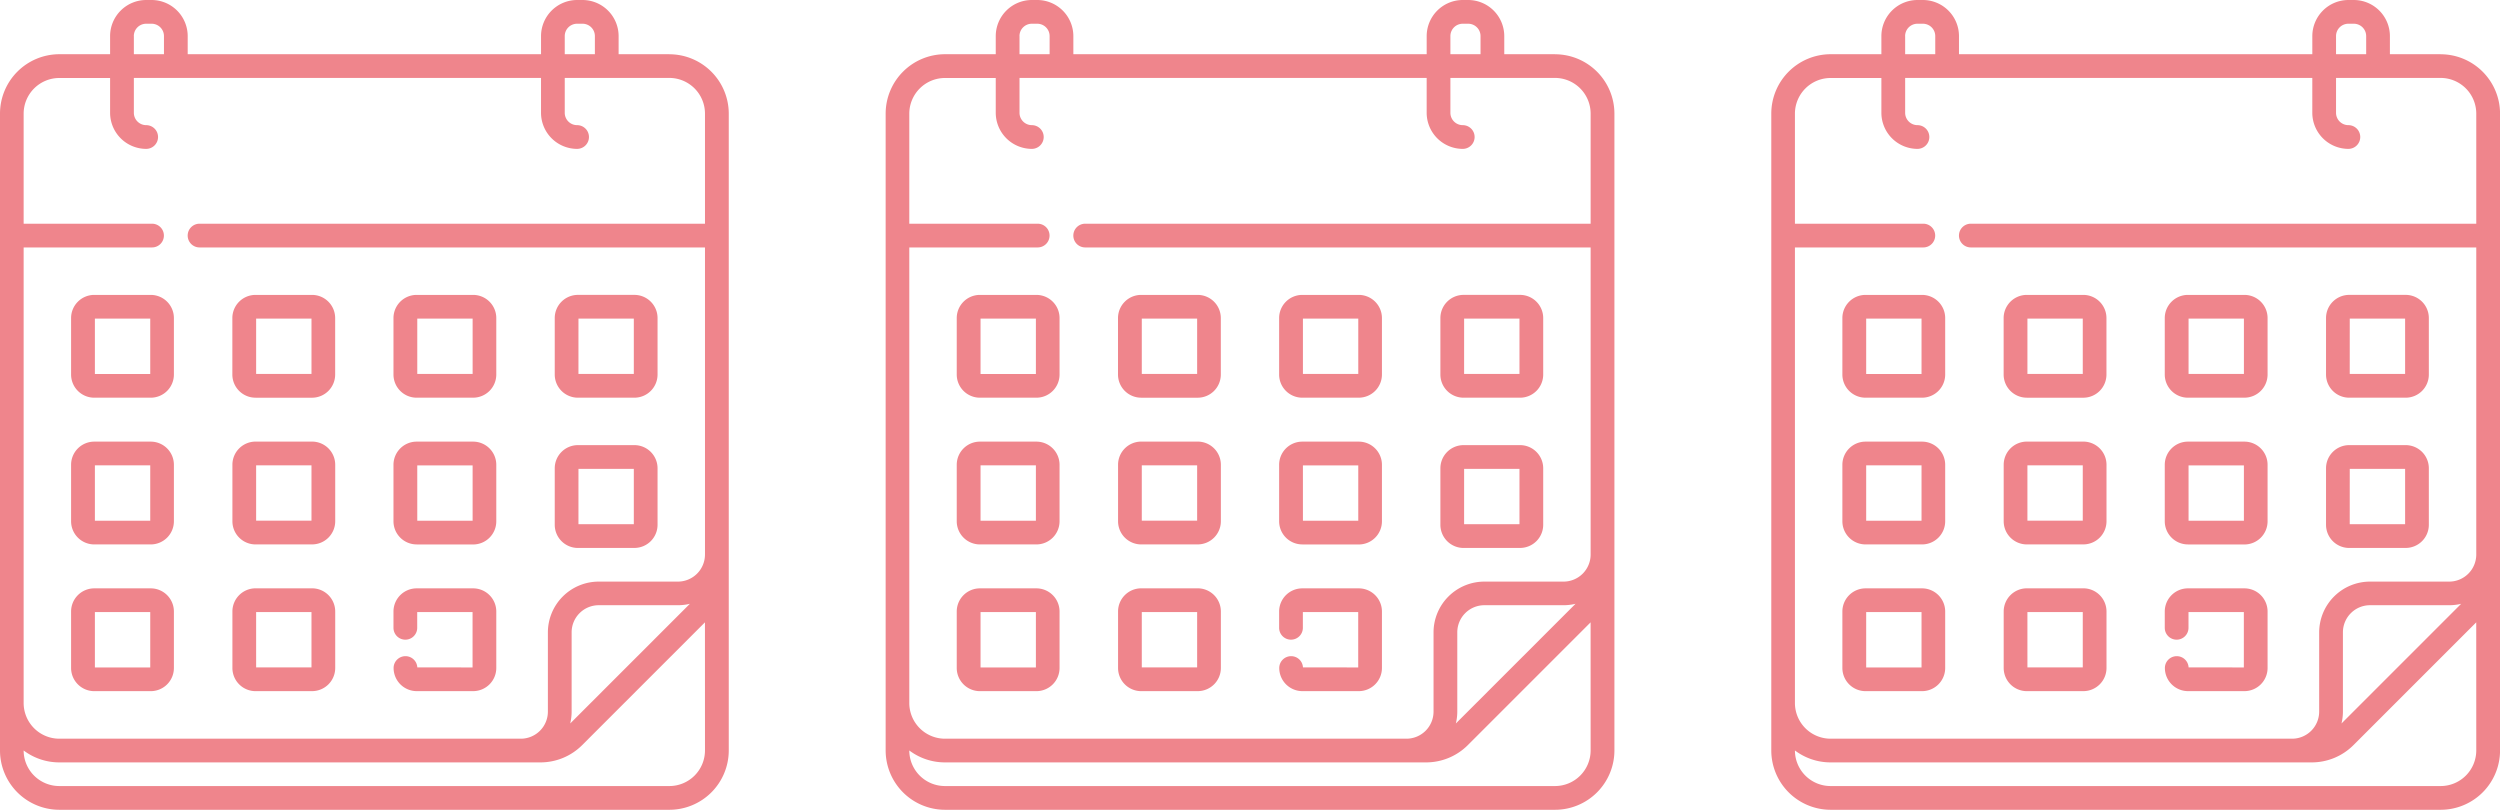
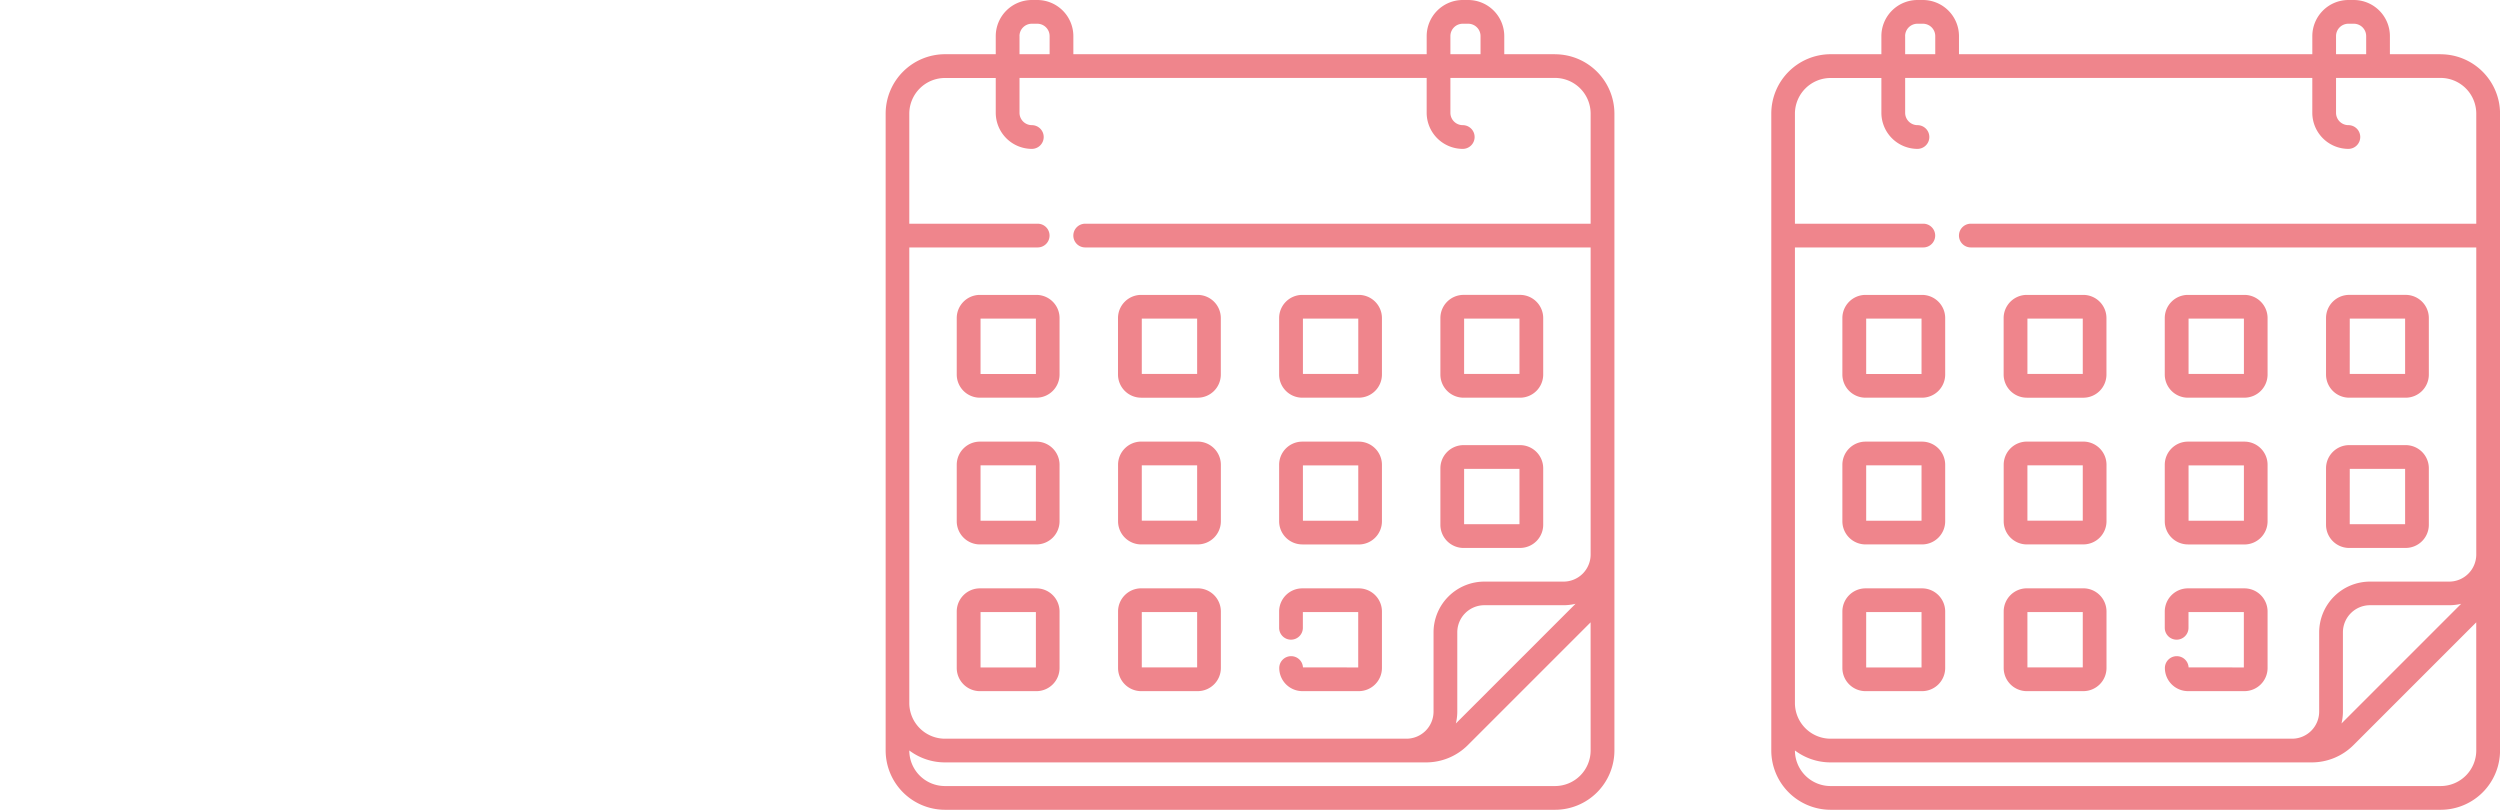
<svg xmlns="http://www.w3.org/2000/svg" id="グループ_5508" data-name="グループ 5508" width="145.167" height="47.021" viewBox="0 0 145.167 47.021">
  <g id="calendar" transform="translate(0 0)">
-     <path id="パス_13327" data-name="パス 13327" d="M59.184,23.093h3.28a1.346,1.346,0,0,0,1.345-1.345v-3.28a1.346,1.346,0,0,0-1.345-1.345h-3.28a1.346,1.346,0,0,0-1.345,1.345v3.28A1.346,1.346,0,0,0,59.184,23.093Zm.033-4.592h3.214v3.214H59.216Zm-.033,13.316h3.28a1.346,1.346,0,0,0,1.345-1.345v-3.28a1.346,1.346,0,0,0-1.345-1.345h-3.28a1.346,1.346,0,0,0-1.345,1.345v3.28A1.346,1.346,0,0,0,59.184,31.818Zm.033-4.592h3.214V30.44H59.216Zm-9.393-4.133H53.1a1.346,1.346,0,0,0,1.345-1.345v-3.28A1.346,1.346,0,0,0,53.1,17.124h-3.28a1.346,1.346,0,0,0-1.345,1.345v3.28A1.346,1.346,0,0,0,49.824,23.093Zm.033-4.592h3.214v3.214H49.857ZM34.384,34.164H31.1a1.346,1.346,0,0,0-1.345,1.345v3.28A1.346,1.346,0,0,0,31.1,40.133h3.28a1.346,1.346,0,0,0,1.345-1.345v-3.28A1.346,1.346,0,0,0,34.384,34.164Zm-.033,4.592H31.137V35.541h3.214Zm.033-21.632H31.1a1.346,1.346,0,0,0-1.345,1.345v3.28A1.346,1.346,0,0,0,31.1,23.093h3.28a1.346,1.346,0,0,0,1.345-1.345v-3.28A1.346,1.346,0,0,0,34.384,17.124Zm-.033,4.592H31.137V18.5h3.214Zm15.472,9.9H53.1a1.346,1.346,0,0,0,1.345-1.345v-3.28A1.346,1.346,0,0,0,53.1,25.644h-3.28a1.346,1.346,0,0,0-1.345,1.345v3.28A1.346,1.346,0,0,0,49.824,31.613Zm.033-4.592h3.214v3.214H49.857ZM64.492,3.148H61.548V2.095A2.1,2.1,0,0,0,59.453,0h-.316a2.1,2.1,0,0,0-2.094,2.095V3.148H36.526V2.095A2.1,2.1,0,0,0,34.431,0h-.316A2.1,2.1,0,0,0,32.02,2.095V3.148H29.076A3.452,3.452,0,0,0,25.627,6.6V43.577a3.448,3.448,0,0,0,3.444,3.444H64.5a3.448,3.448,0,0,0,3.444-3.444V6.6a3.453,3.453,0,0,0-3.449-3.449ZM58.42,2.095a.718.718,0,0,1,.717-.717h.316a.718.718,0,0,1,.717.717V3.148H58.42Zm-25.022,0a.718.718,0,0,1,.717-.717h.316a.718.718,0,0,1,.717.717V3.148H33.4V2.095ZM66.563,43.577A2.069,2.069,0,0,1,64.5,45.643H29.071A2.069,2.069,0,0,1,27,43.577v0a3.431,3.431,0,0,0,2.071.693H57a3.426,3.426,0,0,0,2.438-1.01l7.123-7.123ZM58.737,42.01a2.946,2.946,0,0,0,.083-.695v-4.6a1.574,1.574,0,0,1,1.572-1.572h4.6a2.946,2.946,0,0,0,.695-.083Zm7.826-29.02H37.214a.689.689,0,1,0,0,1.378H66.563V32.2a1.574,1.574,0,0,1-1.572,1.572h-4.6a2.953,2.953,0,0,0-2.95,2.95v4.6a1.574,1.574,0,0,1-1.572,1.572h-26.8A2.073,2.073,0,0,1,27,40.817V14.368h7.455a.689.689,0,1,0,0-1.378H27V6.6a2.073,2.073,0,0,1,2.071-2.071H32.02V6.55a2.1,2.1,0,0,0,2.095,2.095.689.689,0,0,0,0-1.378A.718.718,0,0,1,33.4,6.55V4.525H57.042V6.55a2.1,2.1,0,0,0,2.095,2.095.689.689,0,0,0,0-1.378.718.718,0,0,1-.717-.717V4.525h6.073A2.073,2.073,0,0,1,66.563,6.6ZM34.384,25.644H31.1a1.346,1.346,0,0,0-1.345,1.345v3.28A1.346,1.346,0,0,0,31.1,31.613h3.28a1.346,1.346,0,0,0,1.345-1.345v-3.28A1.346,1.346,0,0,0,34.384,25.644Zm-.033,4.592H31.137V27.021h3.214Zm6.113-7.142h3.28a1.346,1.346,0,0,0,1.345-1.345v-3.28a1.346,1.346,0,0,0-1.345-1.345h-3.28a1.346,1.346,0,0,0-1.345,1.345v3.28A1.346,1.346,0,0,0,40.464,23.093ZM40.5,18.5h3.214v3.214H40.5Zm9.359,20.254a.689.689,0,0,0-1.377.033,1.346,1.346,0,0,0,1.345,1.345H53.1a1.346,1.346,0,0,0,1.345-1.345v-3.28A1.346,1.346,0,0,0,53.1,34.164h-3.28a1.346,1.346,0,0,0-1.345,1.345v.946a.689.689,0,0,0,1.378,0v-.913h3.214v3.214Zm-9.392-7.142h3.28a1.346,1.346,0,0,0,1.345-1.345v-3.28a1.346,1.346,0,0,0-1.345-1.345h-3.28a1.346,1.346,0,0,0-1.345,1.345v3.28A1.346,1.346,0,0,0,40.464,31.613Zm.033-4.592h3.214v3.214H40.5Zm-.033,13.112h3.28a1.346,1.346,0,0,0,1.345-1.345v-3.28a1.346,1.346,0,0,0-1.345-1.345h-3.28a1.346,1.346,0,0,0-1.345,1.345v3.28A1.346,1.346,0,0,0,40.464,40.133Zm.033-4.592h3.214v3.214H40.5Z" transform="translate(-25.627 0)" fill="#ef858c" />
-   </g>
+     </g>
  <g id="calendar-2" data-name="calendar" transform="translate(51.427 0)">
    <path id="パス_13327-2" data-name="パス 13327" d="M59.184,23.093h3.28a1.346,1.346,0,0,0,1.345-1.345v-3.28a1.346,1.346,0,0,0-1.345-1.345h-3.28a1.346,1.346,0,0,0-1.345,1.345v3.28A1.346,1.346,0,0,0,59.184,23.093Zm.033-4.592h3.214v3.214H59.216Zm-.033,13.316h3.28a1.346,1.346,0,0,0,1.345-1.345v-3.28a1.346,1.346,0,0,0-1.345-1.345h-3.28a1.346,1.346,0,0,0-1.345,1.345v3.28A1.346,1.346,0,0,0,59.184,31.818Zm.033-4.592h3.214V30.44H59.216Zm-9.393-4.133H53.1a1.346,1.346,0,0,0,1.345-1.345v-3.28A1.346,1.346,0,0,0,53.1,17.124h-3.28a1.346,1.346,0,0,0-1.345,1.345v3.28A1.346,1.346,0,0,0,49.824,23.093Zm.033-4.592h3.214v3.214H49.857ZM34.384,34.164H31.1a1.346,1.346,0,0,0-1.345,1.345v3.28A1.346,1.346,0,0,0,31.1,40.133h3.28a1.346,1.346,0,0,0,1.345-1.345v-3.28A1.346,1.346,0,0,0,34.384,34.164Zm-.033,4.592H31.137V35.541h3.214Zm.033-21.632H31.1a1.346,1.346,0,0,0-1.345,1.345v3.28A1.346,1.346,0,0,0,31.1,23.093h3.28a1.346,1.346,0,0,0,1.345-1.345v-3.28A1.346,1.346,0,0,0,34.384,17.124Zm-.033,4.592H31.137V18.5h3.214Zm15.472,9.9H53.1a1.346,1.346,0,0,0,1.345-1.345v-3.28A1.346,1.346,0,0,0,53.1,25.644h-3.28a1.346,1.346,0,0,0-1.345,1.345v3.28A1.346,1.346,0,0,0,49.824,31.613Zm.033-4.592h3.214v3.214H49.857ZM64.492,3.148H61.548V2.095A2.1,2.1,0,0,0,59.453,0h-.316a2.1,2.1,0,0,0-2.094,2.095V3.148H36.526V2.095A2.1,2.1,0,0,0,34.431,0h-.316A2.1,2.1,0,0,0,32.02,2.095V3.148H29.076A3.452,3.452,0,0,0,25.627,6.6V43.577a3.448,3.448,0,0,0,3.444,3.444H64.5a3.448,3.448,0,0,0,3.444-3.444V6.6a3.453,3.453,0,0,0-3.449-3.449ZM58.42,2.095a.718.718,0,0,1,.717-.717h.316a.718.718,0,0,1,.717.717V3.148H58.42Zm-25.022,0a.718.718,0,0,1,.717-.717h.316a.718.718,0,0,1,.717.717V3.148H33.4V2.095ZM66.563,43.577A2.069,2.069,0,0,1,64.5,45.643H29.071A2.069,2.069,0,0,1,27,43.577v0a3.431,3.431,0,0,0,2.071.693H57a3.426,3.426,0,0,0,2.438-1.01l7.123-7.123ZM58.737,42.01a2.946,2.946,0,0,0,.083-.695v-4.6a1.574,1.574,0,0,1,1.572-1.572h4.6a2.946,2.946,0,0,0,.695-.083Zm7.826-29.02H37.214a.689.689,0,1,0,0,1.378H66.563V32.2a1.574,1.574,0,0,1-1.572,1.572h-4.6a2.953,2.953,0,0,0-2.95,2.95v4.6a1.574,1.574,0,0,1-1.572,1.572h-26.8A2.073,2.073,0,0,1,27,40.817V14.368h7.455a.689.689,0,1,0,0-1.378H27V6.6a2.073,2.073,0,0,1,2.071-2.071H32.02V6.55a2.1,2.1,0,0,0,2.095,2.095.689.689,0,0,0,0-1.378A.718.718,0,0,1,33.4,6.55V4.525H57.042V6.55a2.1,2.1,0,0,0,2.095,2.095.689.689,0,0,0,0-1.378.718.718,0,0,1-.717-.717V4.525h6.073A2.073,2.073,0,0,1,66.563,6.6ZM34.384,25.644H31.1a1.346,1.346,0,0,0-1.345,1.345v3.28A1.346,1.346,0,0,0,31.1,31.613h3.28a1.346,1.346,0,0,0,1.345-1.345v-3.28A1.346,1.346,0,0,0,34.384,25.644Zm-.033,4.592H31.137V27.021h3.214Zm6.113-7.142h3.28a1.346,1.346,0,0,0,1.345-1.345v-3.28a1.346,1.346,0,0,0-1.345-1.345h-3.28a1.346,1.346,0,0,0-1.345,1.345v3.28A1.346,1.346,0,0,0,40.464,23.093ZM40.5,18.5h3.214v3.214H40.5Zm9.359,20.254a.689.689,0,0,0-1.377.033,1.346,1.346,0,0,0,1.345,1.345H53.1a1.346,1.346,0,0,0,1.345-1.345v-3.28A1.346,1.346,0,0,0,53.1,34.164h-3.28a1.346,1.346,0,0,0-1.345,1.345v.946a.689.689,0,0,0,1.378,0v-.913h3.214v3.214Zm-9.392-7.142h3.28a1.346,1.346,0,0,0,1.345-1.345v-3.28a1.346,1.346,0,0,0-1.345-1.345h-3.28a1.346,1.346,0,0,0-1.345,1.345v3.28A1.346,1.346,0,0,0,40.464,31.613Zm.033-4.592h3.214v3.214H40.5Zm-.033,13.112h3.28a1.346,1.346,0,0,0,1.345-1.345v-3.28a1.346,1.346,0,0,0-1.345-1.345h-3.28a1.346,1.346,0,0,0-1.345,1.345v3.28A1.346,1.346,0,0,0,40.464,40.133Zm.033-4.592h3.214v3.214H40.5Z" transform="translate(-25.627 0)" fill="#ef858c" />
  </g>
  <g id="calendar-3" data-name="calendar" transform="translate(102.853 0)">
    <path id="パス_13327-3" data-name="パス 13327" d="M59.184,23.093h3.28a1.346,1.346,0,0,0,1.345-1.345v-3.28a1.346,1.346,0,0,0-1.345-1.345h-3.28a1.346,1.346,0,0,0-1.345,1.345v3.28A1.346,1.346,0,0,0,59.184,23.093Zm.033-4.592h3.214v3.214H59.216Zm-.033,13.316h3.28a1.346,1.346,0,0,0,1.345-1.345v-3.28a1.346,1.346,0,0,0-1.345-1.345h-3.28a1.346,1.346,0,0,0-1.345,1.345v3.28A1.346,1.346,0,0,0,59.184,31.818Zm.033-4.592h3.214V30.44H59.216Zm-9.393-4.133H53.1a1.346,1.346,0,0,0,1.345-1.345v-3.28A1.346,1.346,0,0,0,53.1,17.124h-3.28a1.346,1.346,0,0,0-1.345,1.345v3.28A1.346,1.346,0,0,0,49.824,23.093Zm.033-4.592h3.214v3.214H49.857ZM34.384,34.164H31.1a1.346,1.346,0,0,0-1.345,1.345v3.28A1.346,1.346,0,0,0,31.1,40.133h3.28a1.346,1.346,0,0,0,1.345-1.345v-3.28A1.346,1.346,0,0,0,34.384,34.164Zm-.033,4.592H31.137V35.541h3.214Zm.033-21.632H31.1a1.346,1.346,0,0,0-1.345,1.345v3.28A1.346,1.346,0,0,0,31.1,23.093h3.28a1.346,1.346,0,0,0,1.345-1.345v-3.28A1.346,1.346,0,0,0,34.384,17.124Zm-.033,4.592H31.137V18.5h3.214Zm15.472,9.9H53.1a1.346,1.346,0,0,0,1.345-1.345v-3.28A1.346,1.346,0,0,0,53.1,25.644h-3.28a1.346,1.346,0,0,0-1.345,1.345v3.28A1.346,1.346,0,0,0,49.824,31.613Zm.033-4.592h3.214v3.214H49.857ZM64.492,3.148H61.548V2.095A2.1,2.1,0,0,0,59.453,0h-.316a2.1,2.1,0,0,0-2.094,2.095V3.148H36.526V2.095A2.1,2.1,0,0,0,34.431,0h-.316A2.1,2.1,0,0,0,32.02,2.095V3.148H29.076A3.452,3.452,0,0,0,25.627,6.6V43.577a3.448,3.448,0,0,0,3.444,3.444H64.5a3.448,3.448,0,0,0,3.444-3.444V6.6a3.453,3.453,0,0,0-3.449-3.449ZM58.42,2.095a.718.718,0,0,1,.717-.717h.316a.718.718,0,0,1,.717.717V3.148H58.42Zm-25.022,0a.718.718,0,0,1,.717-.717h.316a.718.718,0,0,1,.717.717V3.148H33.4V2.095ZM66.563,43.577A2.069,2.069,0,0,1,64.5,45.643H29.071A2.069,2.069,0,0,1,27,43.577v0a3.431,3.431,0,0,0,2.071.693H57a3.426,3.426,0,0,0,2.438-1.01l7.123-7.123ZM58.737,42.01a2.946,2.946,0,0,0,.083-.695v-4.6a1.574,1.574,0,0,1,1.572-1.572h4.6a2.946,2.946,0,0,0,.695-.083Zm7.826-29.02H37.214a.689.689,0,1,0,0,1.378H66.563V32.2a1.574,1.574,0,0,1-1.572,1.572h-4.6a2.953,2.953,0,0,0-2.95,2.95v4.6a1.574,1.574,0,0,1-1.572,1.572h-26.8A2.073,2.073,0,0,1,27,40.817V14.368h7.455a.689.689,0,1,0,0-1.378H27V6.6a2.073,2.073,0,0,1,2.071-2.071H32.02V6.55a2.1,2.1,0,0,0,2.095,2.095.689.689,0,0,0,0-1.378A.718.718,0,0,1,33.4,6.55V4.525H57.042V6.55a2.1,2.1,0,0,0,2.095,2.095.689.689,0,0,0,0-1.378.718.718,0,0,1-.717-.717V4.525h6.073A2.073,2.073,0,0,1,66.563,6.6ZM34.384,25.644H31.1a1.346,1.346,0,0,0-1.345,1.345v3.28A1.346,1.346,0,0,0,31.1,31.613h3.28a1.346,1.346,0,0,0,1.345-1.345v-3.28A1.346,1.346,0,0,0,34.384,25.644Zm-.033,4.592H31.137V27.021h3.214Zm6.113-7.142h3.28a1.346,1.346,0,0,0,1.345-1.345v-3.28a1.346,1.346,0,0,0-1.345-1.345h-3.28a1.346,1.346,0,0,0-1.345,1.345v3.28A1.346,1.346,0,0,0,40.464,23.093ZM40.5,18.5h3.214v3.214H40.5Zm9.359,20.254a.689.689,0,0,0-1.377.033,1.346,1.346,0,0,0,1.345,1.345H53.1a1.346,1.346,0,0,0,1.345-1.345v-3.28A1.346,1.346,0,0,0,53.1,34.164h-3.28a1.346,1.346,0,0,0-1.345,1.345v.946a.689.689,0,0,0,1.378,0v-.913h3.214v3.214Zm-9.392-7.142h3.28a1.346,1.346,0,0,0,1.345-1.345v-3.28a1.346,1.346,0,0,0-1.345-1.345h-3.28a1.346,1.346,0,0,0-1.345,1.345v3.28A1.346,1.346,0,0,0,40.464,31.613Zm.033-4.592h3.214v3.214H40.5Zm-.033,13.112h3.28a1.346,1.346,0,0,0,1.345-1.345v-3.28a1.346,1.346,0,0,0-1.345-1.345h-3.28a1.346,1.346,0,0,0-1.345,1.345v3.28A1.346,1.346,0,0,0,40.464,40.133Zm.033-4.592h3.214v3.214H40.5Z" transform="translate(-25.627 0)" fill="#ef858c" />
  </g>
</svg>